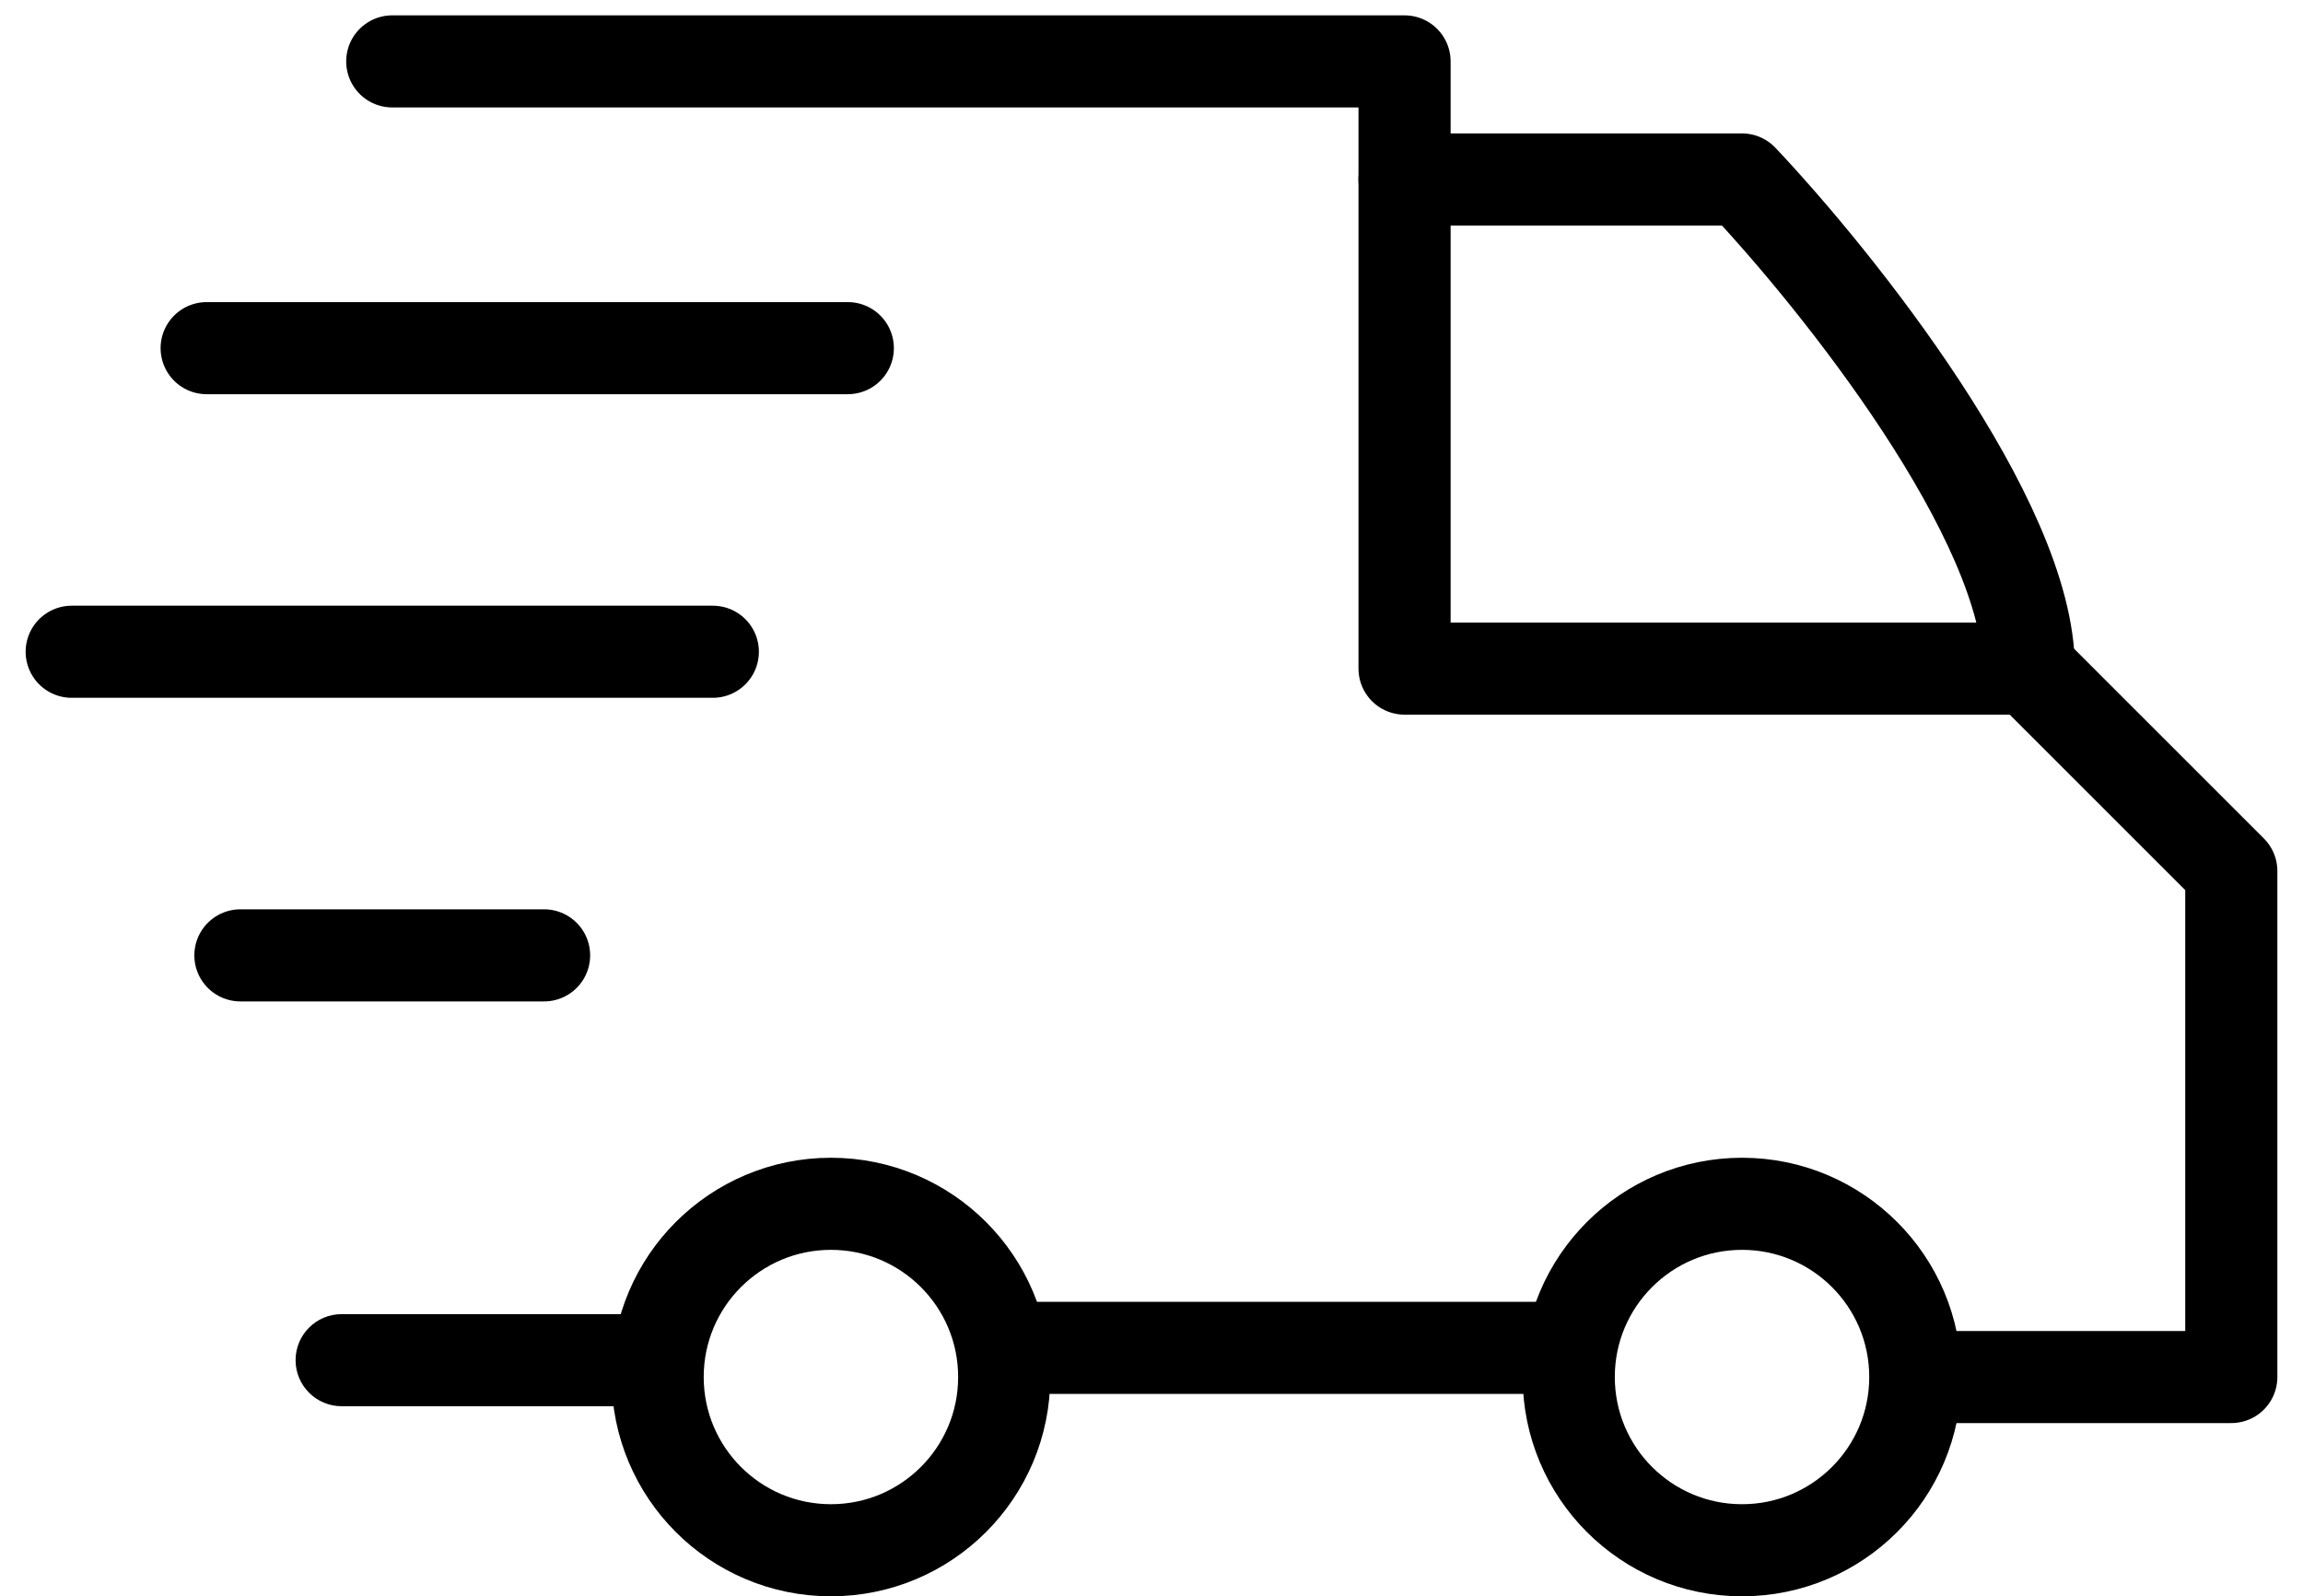
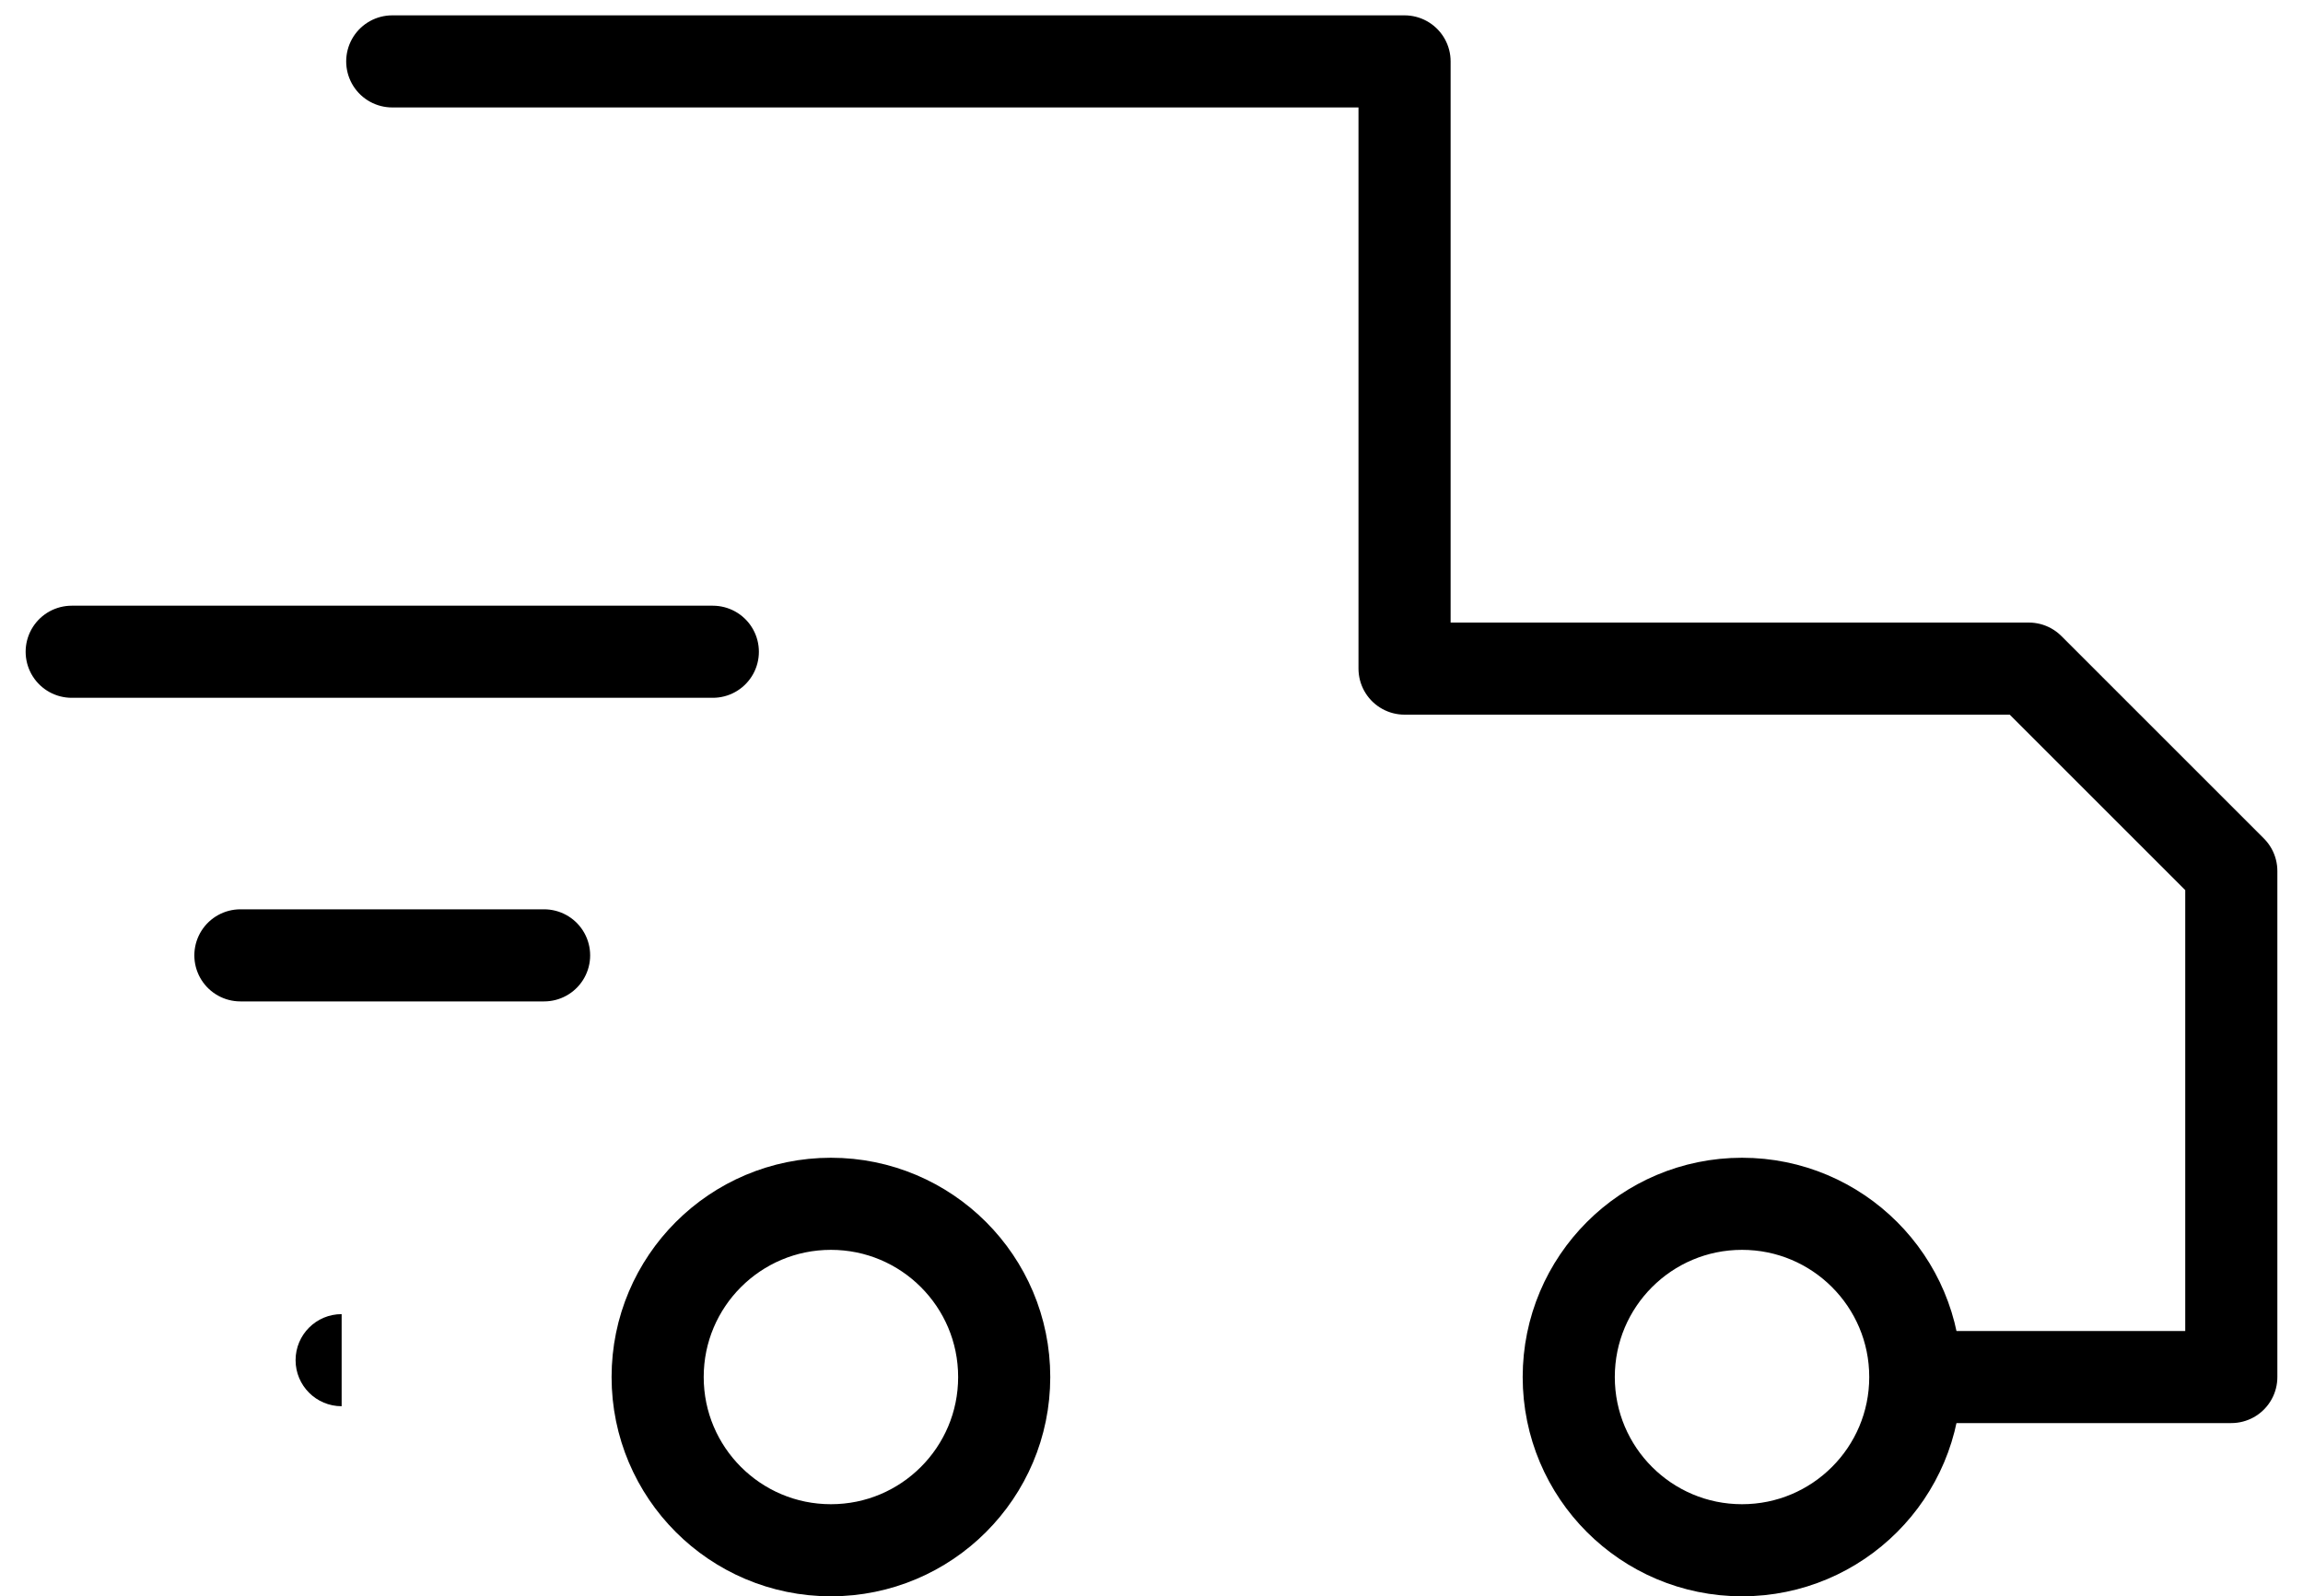
<svg xmlns="http://www.w3.org/2000/svg" fill="none" viewBox="0 0 75 52" height="52" width="75">
-   <path stroke-linejoin="round" stroke-linecap="round" stroke-width="3" stroke="black" d="M45.741 5.846H56.73C59.844 9.143 66.071 16.945 66.071 21.78" />
  <path stroke-linejoin="round" stroke-linecap="round" stroke-width="3" stroke="black" d="M12.774 2H45.741V21.78H66.071L72.665 28.374V44.857H63.324" />
  <circle stroke-width="3" stroke="black" r="5.643" cy="44.857" cx="56.731" />
  <circle stroke-width="3" stroke="black" r="5.643" cy="44.857" cx="27.06" />
-   <line stroke-width="3" stroke="black" y2="43.907" x2="50.687" y1="43.907" x1="33.105" />
-   <path fill="black" d="M11.126 42.808C10.297 42.808 9.626 43.479 9.626 44.308C9.626 45.136 10.297 45.808 11.126 45.808V42.808ZM11.126 45.808H21.016V42.808H11.126V45.808Z" />
+   <path fill="black" d="M11.126 42.808C10.297 42.808 9.626 43.479 9.626 44.308C9.626 45.136 10.297 45.808 11.126 45.808V42.808ZM11.126 45.808H21.016V42.808V45.808Z" />
  <path stroke-linecap="round" stroke-width="3" stroke="black" d="M7.829 31.121H17.719" />
  <path stroke-linecap="round" stroke-width="3" stroke="black" d="M2.335 21.231L23.214 21.231" />
-   <path stroke-linecap="round" stroke-width="3" stroke="black" d="M6.73 11.341L27.61 11.341" />
</svg>